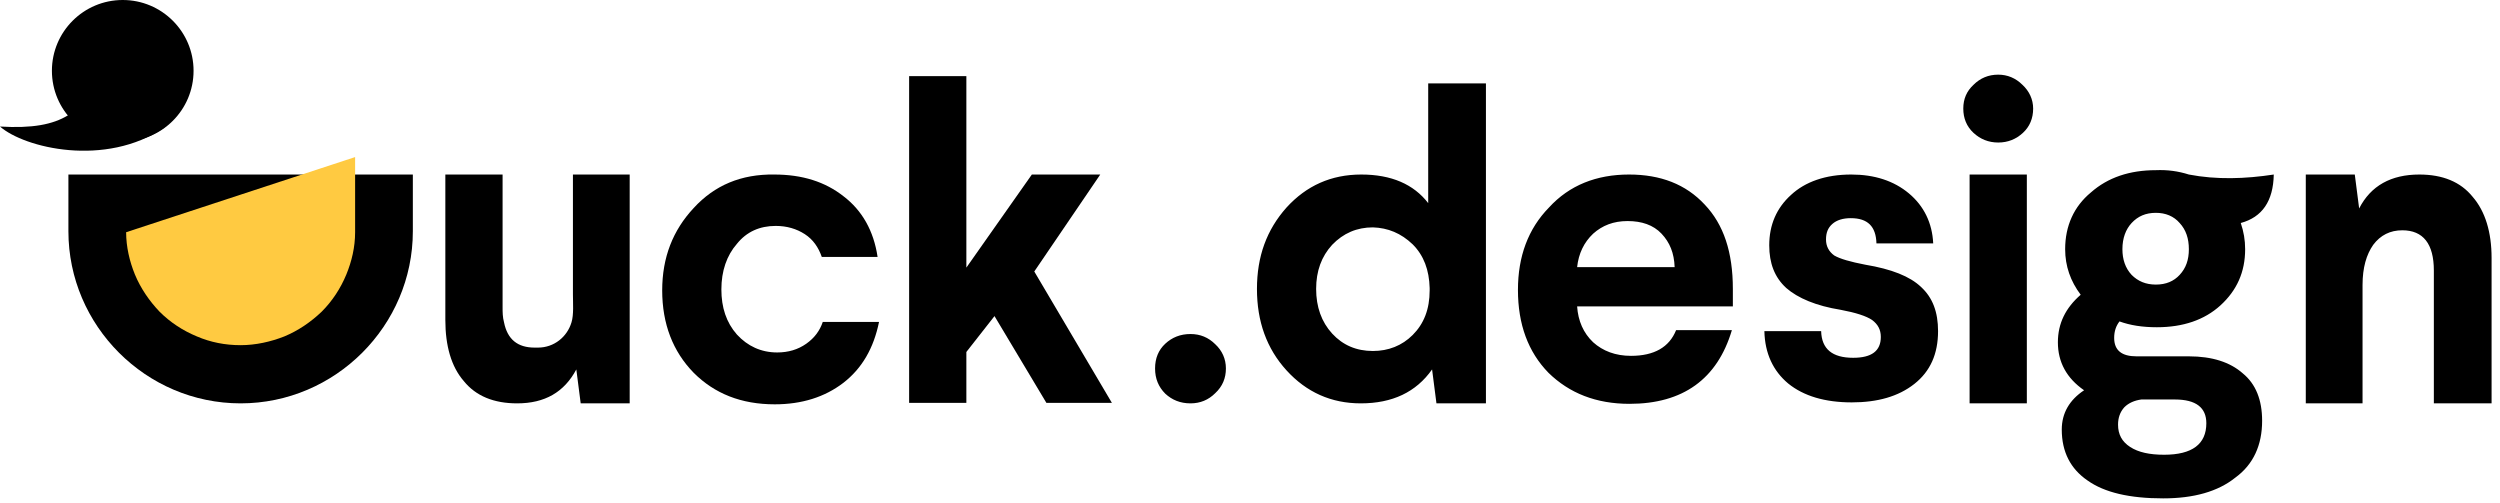
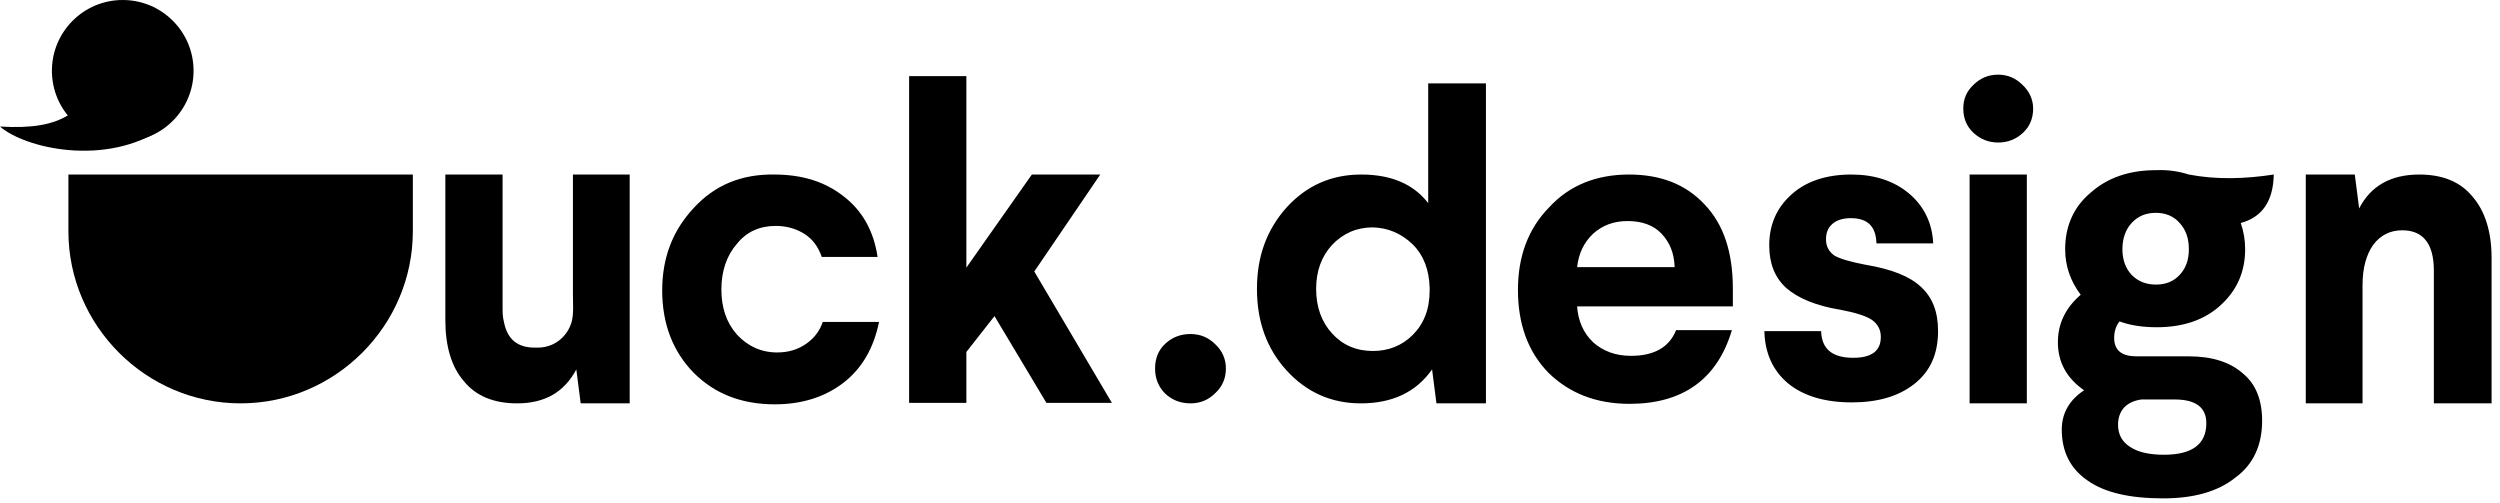
<svg xmlns="http://www.w3.org/2000/svg" width="174" height="35" viewBox="0 0 174 35" fill="none">
  <path fill-rule="evenodd" clip-rule="evenodd" d="M0 8.807C4.491 9.077 5.706 7.727 7.259 4.994C7.766 6.614 10.94 7.255 11.446 8.874C7.327 11.675 1.688 10.291 0 8.807Z" fill="black" />
  <path d="M8.542 9.853C11.265 9.853 13.472 7.647 13.472 4.926C13.472 2.206 11.265 0 8.542 0C5.82 0 3.613 2.206 3.613 4.926C3.613 7.647 5.82 9.853 8.542 9.853Z" fill="black" />
  <path fill-rule="evenodd" clip-rule="evenodd" d="M39.876 12.147H43.826V28.074H40.416L40.112 25.712C39.268 27.297 37.917 28.074 35.993 28.074C34.372 28.074 33.123 27.567 32.279 26.521C31.401 25.509 30.996 24.058 30.996 22.27V12.147H34.98V21.359C34.98 21.73 34.98 22.067 35.081 22.439C35.318 23.62 36.027 24.193 37.209 24.193C37.242 24.193 37.31 24.193 37.343 24.193C37.377 24.193 37.411 24.193 37.445 24.193C38.559 24.193 39.471 23.451 39.775 22.439C39.943 21.899 39.876 21.089 39.876 20.482V12.147Z" fill="black" />
  <path fill-rule="evenodd" clip-rule="evenodd" d="M53.888 12.147C55.846 12.147 57.433 12.653 58.716 13.666C59.999 14.644 60.81 16.061 61.08 17.883H57.197C56.961 17.209 56.589 16.669 56.015 16.297C55.441 15.926 54.766 15.724 53.989 15.724C52.875 15.724 51.964 16.129 51.288 16.972C50.579 17.782 50.208 18.862 50.208 20.144C50.208 21.393 50.545 22.439 51.288 23.282C52.031 24.092 52.977 24.531 54.091 24.531C54.867 24.531 55.543 24.328 56.117 23.923C56.691 23.518 57.062 23.012 57.265 22.405H61.181C60.81 24.227 59.999 25.644 58.683 26.656C57.4 27.635 55.813 28.141 53.922 28.141C51.592 28.141 49.735 27.399 48.283 25.948C46.831 24.463 46.089 22.54 46.089 20.212C46.089 17.917 46.831 16.028 48.283 14.476C49.735 12.89 51.592 12.114 53.888 12.147Z" fill="black" />
  <path fill-rule="evenodd" clip-rule="evenodd" d="M63.275 5.298H67.259V18.626L71.817 12.147H76.578L71.986 18.896L77.388 28.04H72.83L69.217 22L67.259 24.497V28.04H63.275V5.298Z" fill="black" />
  <path fill-rule="evenodd" clip-rule="evenodd" d="M82.858 23.248C83.533 23.248 84.107 23.485 84.58 23.957C85.053 24.396 85.323 24.969 85.323 25.644C85.323 26.319 85.087 26.893 84.58 27.365C84.107 27.837 83.533 28.074 82.858 28.074C82.149 28.074 81.575 27.837 81.102 27.399C80.63 26.926 80.393 26.353 80.393 25.644C80.393 24.936 80.63 24.362 81.102 23.923C81.575 23.485 82.149 23.248 82.858 23.248ZM168.383 12.147C170.004 12.147 171.253 12.653 172.098 13.699C172.975 14.712 173.414 16.163 173.414 17.951V28.074H169.396V18.828C169.396 16.972 168.654 16.028 167.202 16.028C166.358 16.028 165.682 16.365 165.176 17.04C164.703 17.715 164.433 18.626 164.433 19.84V28.074H160.483V12.147H163.893L164.197 14.509C165.007 12.923 166.425 12.147 168.383 12.147ZM152.345 12.147C154.27 12.518 156.262 12.451 158.254 12.147C158.22 14.003 157.444 15.117 155.958 15.521C156.161 16.129 156.262 16.703 156.262 17.344C156.262 18.929 155.688 20.212 154.54 21.258C153.426 22.27 151.94 22.776 150.117 22.776C149.104 22.776 148.26 22.641 147.517 22.371C147.281 22.675 147.146 23.046 147.146 23.518C147.146 24.396 147.686 24.801 148.699 24.801H152.345C153.966 24.801 155.215 25.206 156.093 25.982C157.005 26.724 157.444 27.837 157.444 29.288C157.444 30.976 156.836 32.325 155.587 33.236C154.371 34.215 152.683 34.687 150.556 34.687C148.226 34.687 146.47 34.282 145.289 33.439C144.107 32.629 143.499 31.448 143.499 29.896C143.499 28.748 144.039 27.837 145.052 27.163C143.837 26.319 143.229 25.206 143.229 23.822C143.229 22.506 143.769 21.426 144.816 20.515C144.107 19.571 143.735 18.524 143.735 17.344C143.735 15.724 144.343 14.374 145.525 13.396C146.707 12.35 148.226 11.844 150.049 11.844C150.86 11.81 151.603 11.911 152.345 12.147ZM151.366 27.804H149.036C148.564 27.871 148.159 28.04 147.855 28.344C147.551 28.681 147.416 29.086 147.416 29.558C147.416 30.233 147.686 30.739 148.26 31.11C148.834 31.482 149.61 31.65 150.623 31.65C152.582 31.65 153.561 30.908 153.561 29.457C153.561 28.377 152.852 27.804 151.366 27.804ZM147.72 17.344C147.72 18.052 147.922 18.66 148.361 19.132C148.8 19.571 149.34 19.807 150.049 19.807C150.758 19.807 151.299 19.571 151.704 19.132C152.143 18.66 152.345 18.086 152.345 17.344C152.345 16.601 152.143 15.994 151.704 15.521C151.299 15.049 150.725 14.813 150.049 14.813C149.34 14.813 148.8 15.049 148.361 15.521C147.956 15.96 147.72 16.567 147.72 17.344ZM137.084 12.147H141.068V28.074H137.084V12.147ZM139.076 5.196C139.717 5.196 140.291 5.433 140.764 5.905C141.237 6.344 141.507 6.917 141.507 7.558C141.507 8.233 141.271 8.807 140.798 9.245C140.325 9.684 139.751 9.92 139.076 9.92C138.401 9.92 137.827 9.684 137.354 9.245C136.881 8.807 136.645 8.233 136.645 7.558C136.645 6.883 136.881 6.344 137.354 5.905C137.827 5.433 138.401 5.196 139.076 5.196ZM128.845 12.147C130.466 12.147 131.817 12.586 132.863 13.463C133.91 14.341 134.484 15.521 134.551 16.939H130.601C130.567 15.758 129.993 15.184 128.812 15.184C128.271 15.184 127.832 15.319 127.528 15.589C127.225 15.859 127.09 16.196 127.09 16.669C127.09 17.141 127.292 17.512 127.664 17.782C128.069 18.018 128.778 18.221 129.824 18.423C131.648 18.727 132.931 19.233 133.707 19.976C134.518 20.718 134.889 21.73 134.889 23.046C134.889 24.632 134.349 25.847 133.235 26.724C132.12 27.601 130.669 28.006 128.879 28.006C127.022 28.006 125.536 27.567 124.456 26.69C123.409 25.813 122.835 24.598 122.801 23.046H126.752C126.786 24.294 127.528 24.902 128.98 24.902C130.263 24.902 130.905 24.429 130.905 23.451C130.905 22.945 130.702 22.574 130.297 22.27C129.892 22 129.183 21.764 128.102 21.561C126.414 21.291 125.131 20.752 124.321 20.043C123.51 19.301 123.139 18.322 123.139 17.074C123.139 15.656 123.646 14.476 124.658 13.564C125.638 12.653 127.056 12.147 128.845 12.147ZM113.381 12.147C115.576 12.147 117.332 12.822 118.648 14.239C119.965 15.623 120.607 17.546 120.607 20.11V21.325H109.768C109.836 22.337 110.207 23.181 110.883 23.822C111.558 24.429 112.436 24.767 113.516 24.767C115.137 24.767 116.184 24.16 116.656 22.979H120.539C119.526 26.387 117.129 28.107 113.415 28.107C111.085 28.107 109.228 27.365 107.776 25.948C106.358 24.497 105.649 22.574 105.649 20.178C105.649 17.85 106.358 15.926 107.81 14.442C109.228 12.89 111.119 12.147 113.381 12.147ZM109.768 18.592H116.555C116.521 17.613 116.217 16.871 115.643 16.264C115.069 15.656 114.259 15.386 113.28 15.386C112.301 15.386 111.524 15.69 110.883 16.264C110.241 16.871 109.87 17.647 109.768 18.592ZM103.421 5.804V28.074H99.977L99.673 25.712C98.558 27.297 96.904 28.074 94.709 28.074C92.65 28.074 90.928 27.297 89.543 25.779C88.159 24.261 87.484 22.371 87.484 20.11C87.484 17.85 88.159 15.994 89.543 14.442C90.928 12.923 92.65 12.147 94.743 12.147C96.837 12.147 98.39 12.822 99.403 14.138V5.804H103.421ZM95.553 15.825C94.439 15.825 93.494 16.23 92.717 17.04C91.975 17.85 91.603 18.862 91.603 20.11C91.603 21.359 91.975 22.405 92.717 23.215C93.46 24.024 94.406 24.429 95.553 24.429C96.634 24.429 97.579 24.058 98.322 23.316C99.099 22.54 99.504 21.528 99.504 20.212V20.043C99.47 18.794 99.099 17.782 98.322 17.006C97.512 16.23 96.6 15.859 95.553 15.825Z" fill="black" />
  <path fill-rule="evenodd" clip-rule="evenodd" d="M28.734 12.147V16.095C28.734 22.675 23.331 28.074 16.747 28.074C10.163 28.074 4.761 22.675 4.761 16.095V12.147H28.734Z" fill="black" />
-   <path fill-rule="evenodd" clip-rule="evenodd" d="M8.779 16.163C8.779 17.175 9.015 18.187 9.387 19.098C9.792 20.077 10.399 20.954 11.108 21.696C11.851 22.439 12.729 23.012 13.708 23.417C14.654 23.822 15.667 24.024 16.747 24.024C17.794 24.024 18.841 23.788 19.786 23.417C20.765 23.012 21.643 22.405 22.386 21.696C23.129 20.954 23.703 20.077 24.108 19.098C24.479 18.187 24.716 17.209 24.716 16.163V10.932L8.779 16.163Z" fill="#FFCA41" />
</svg>